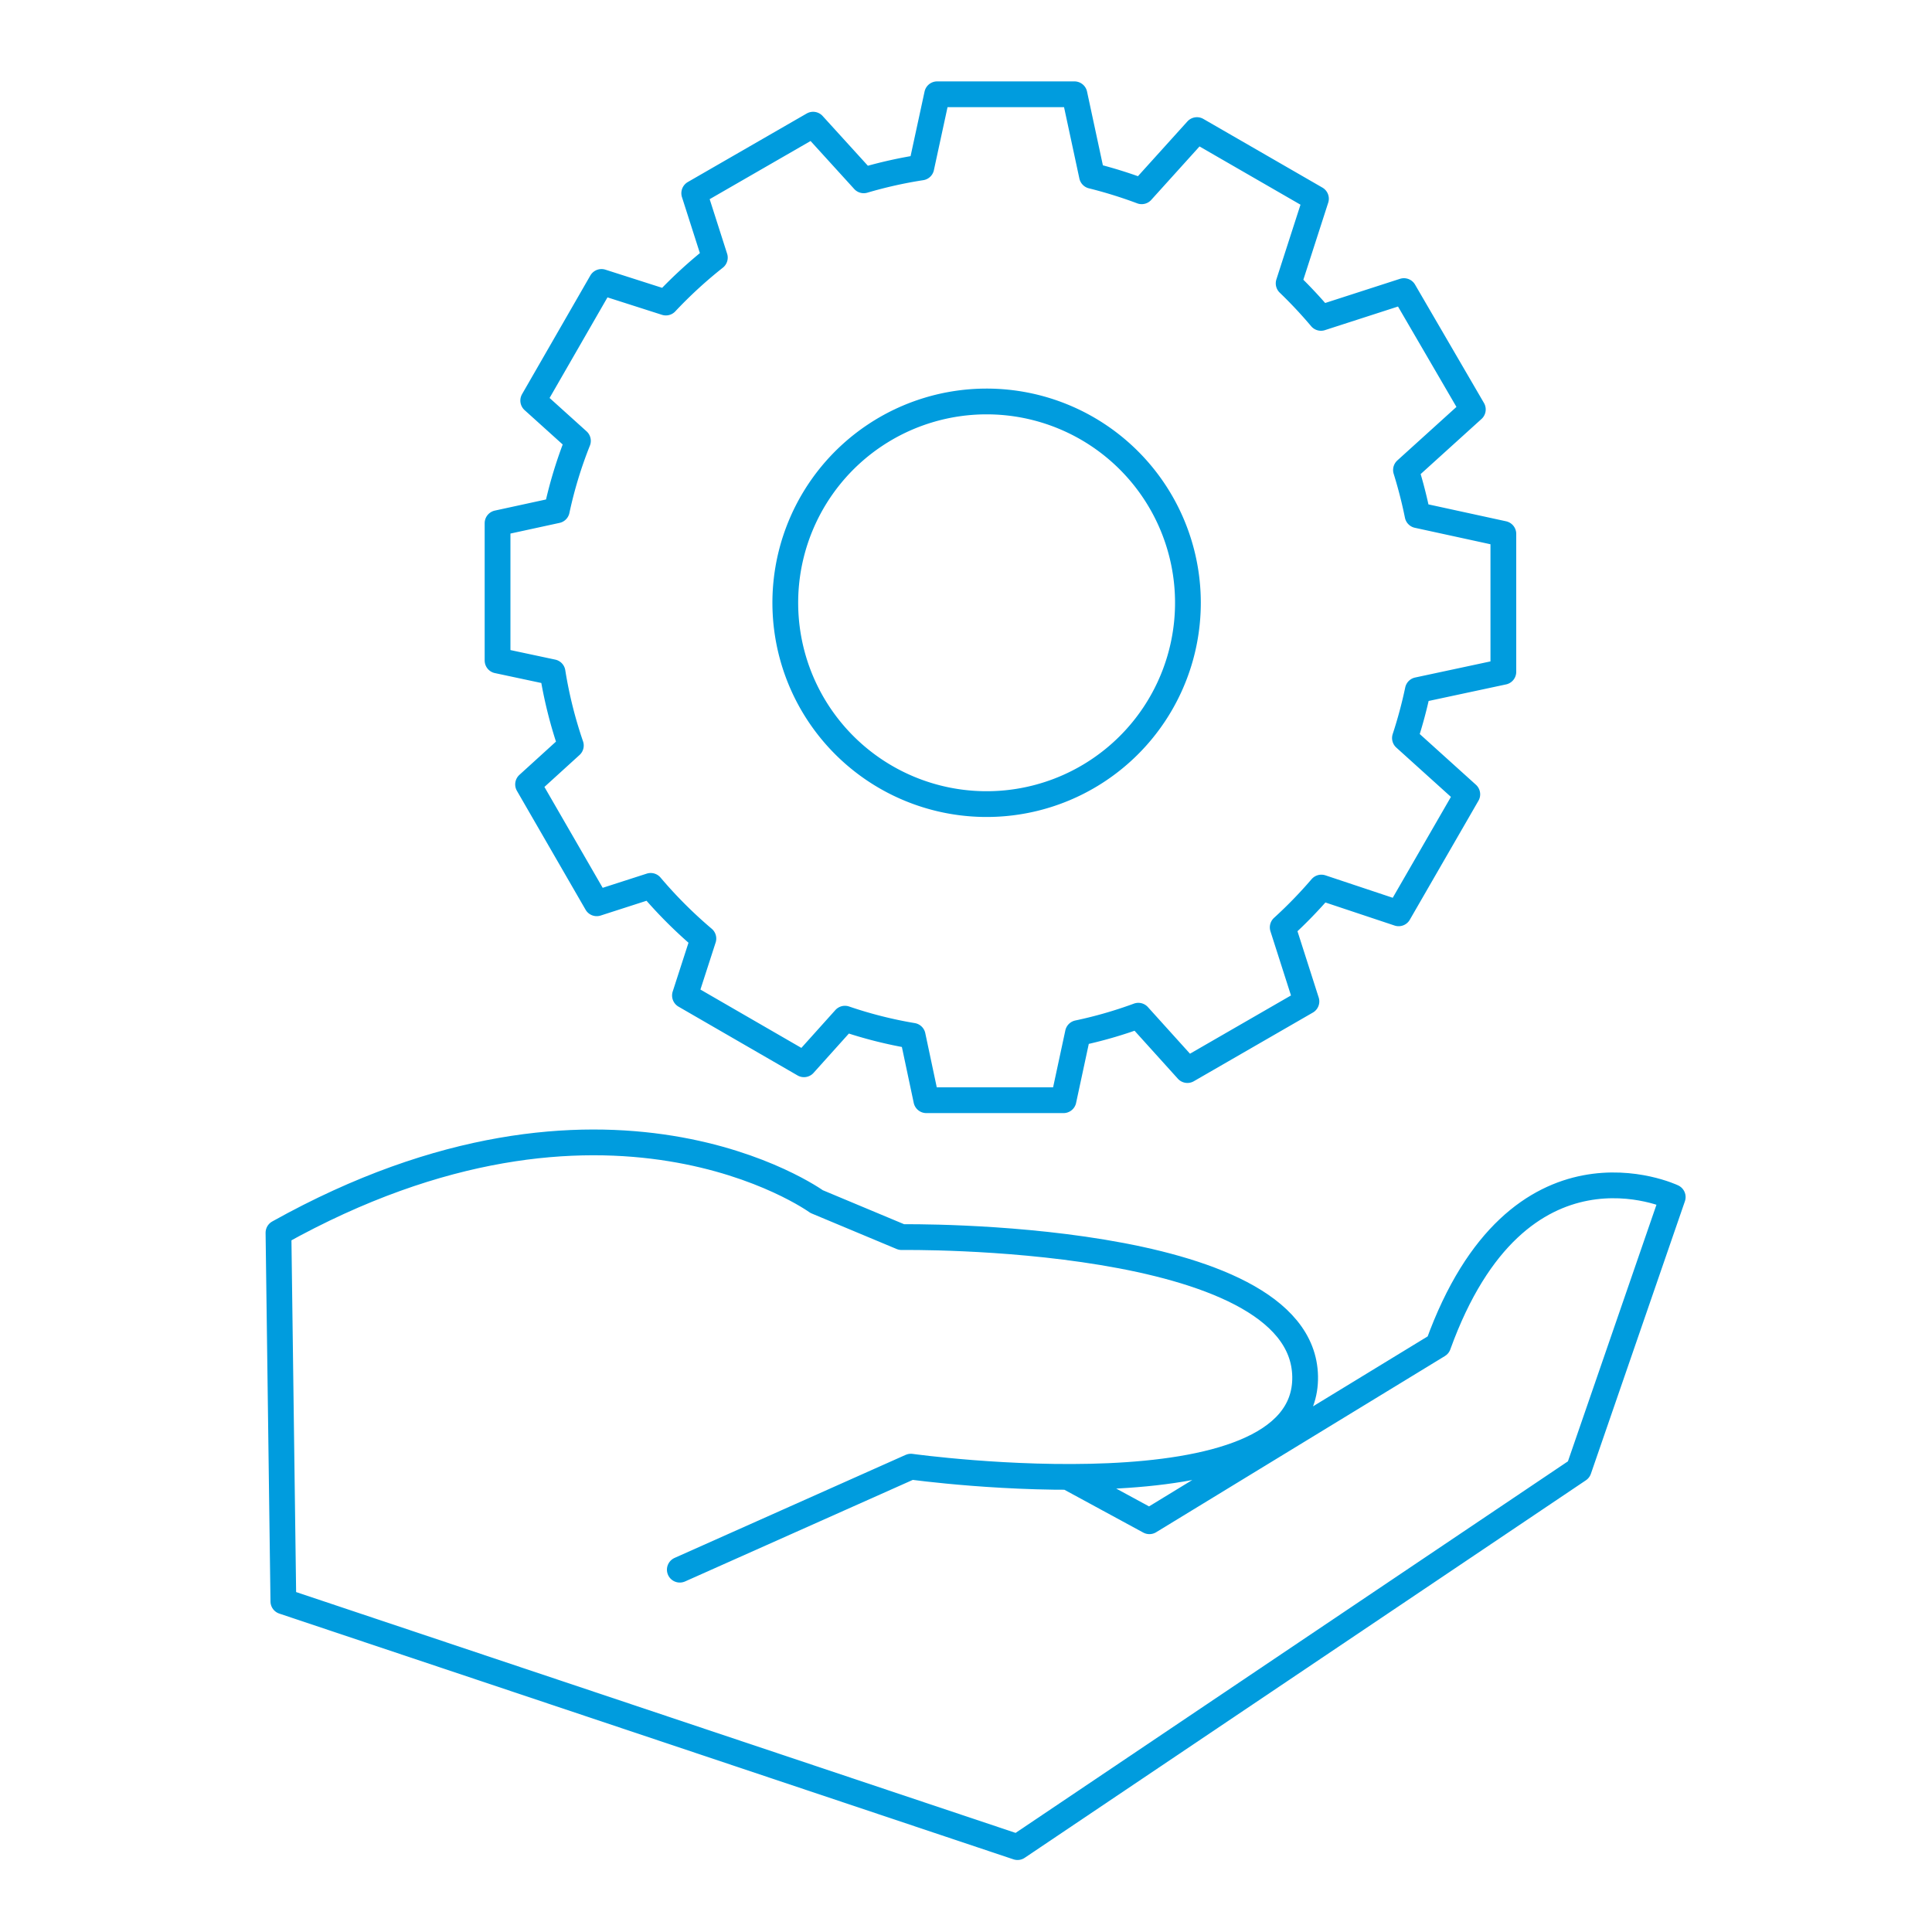
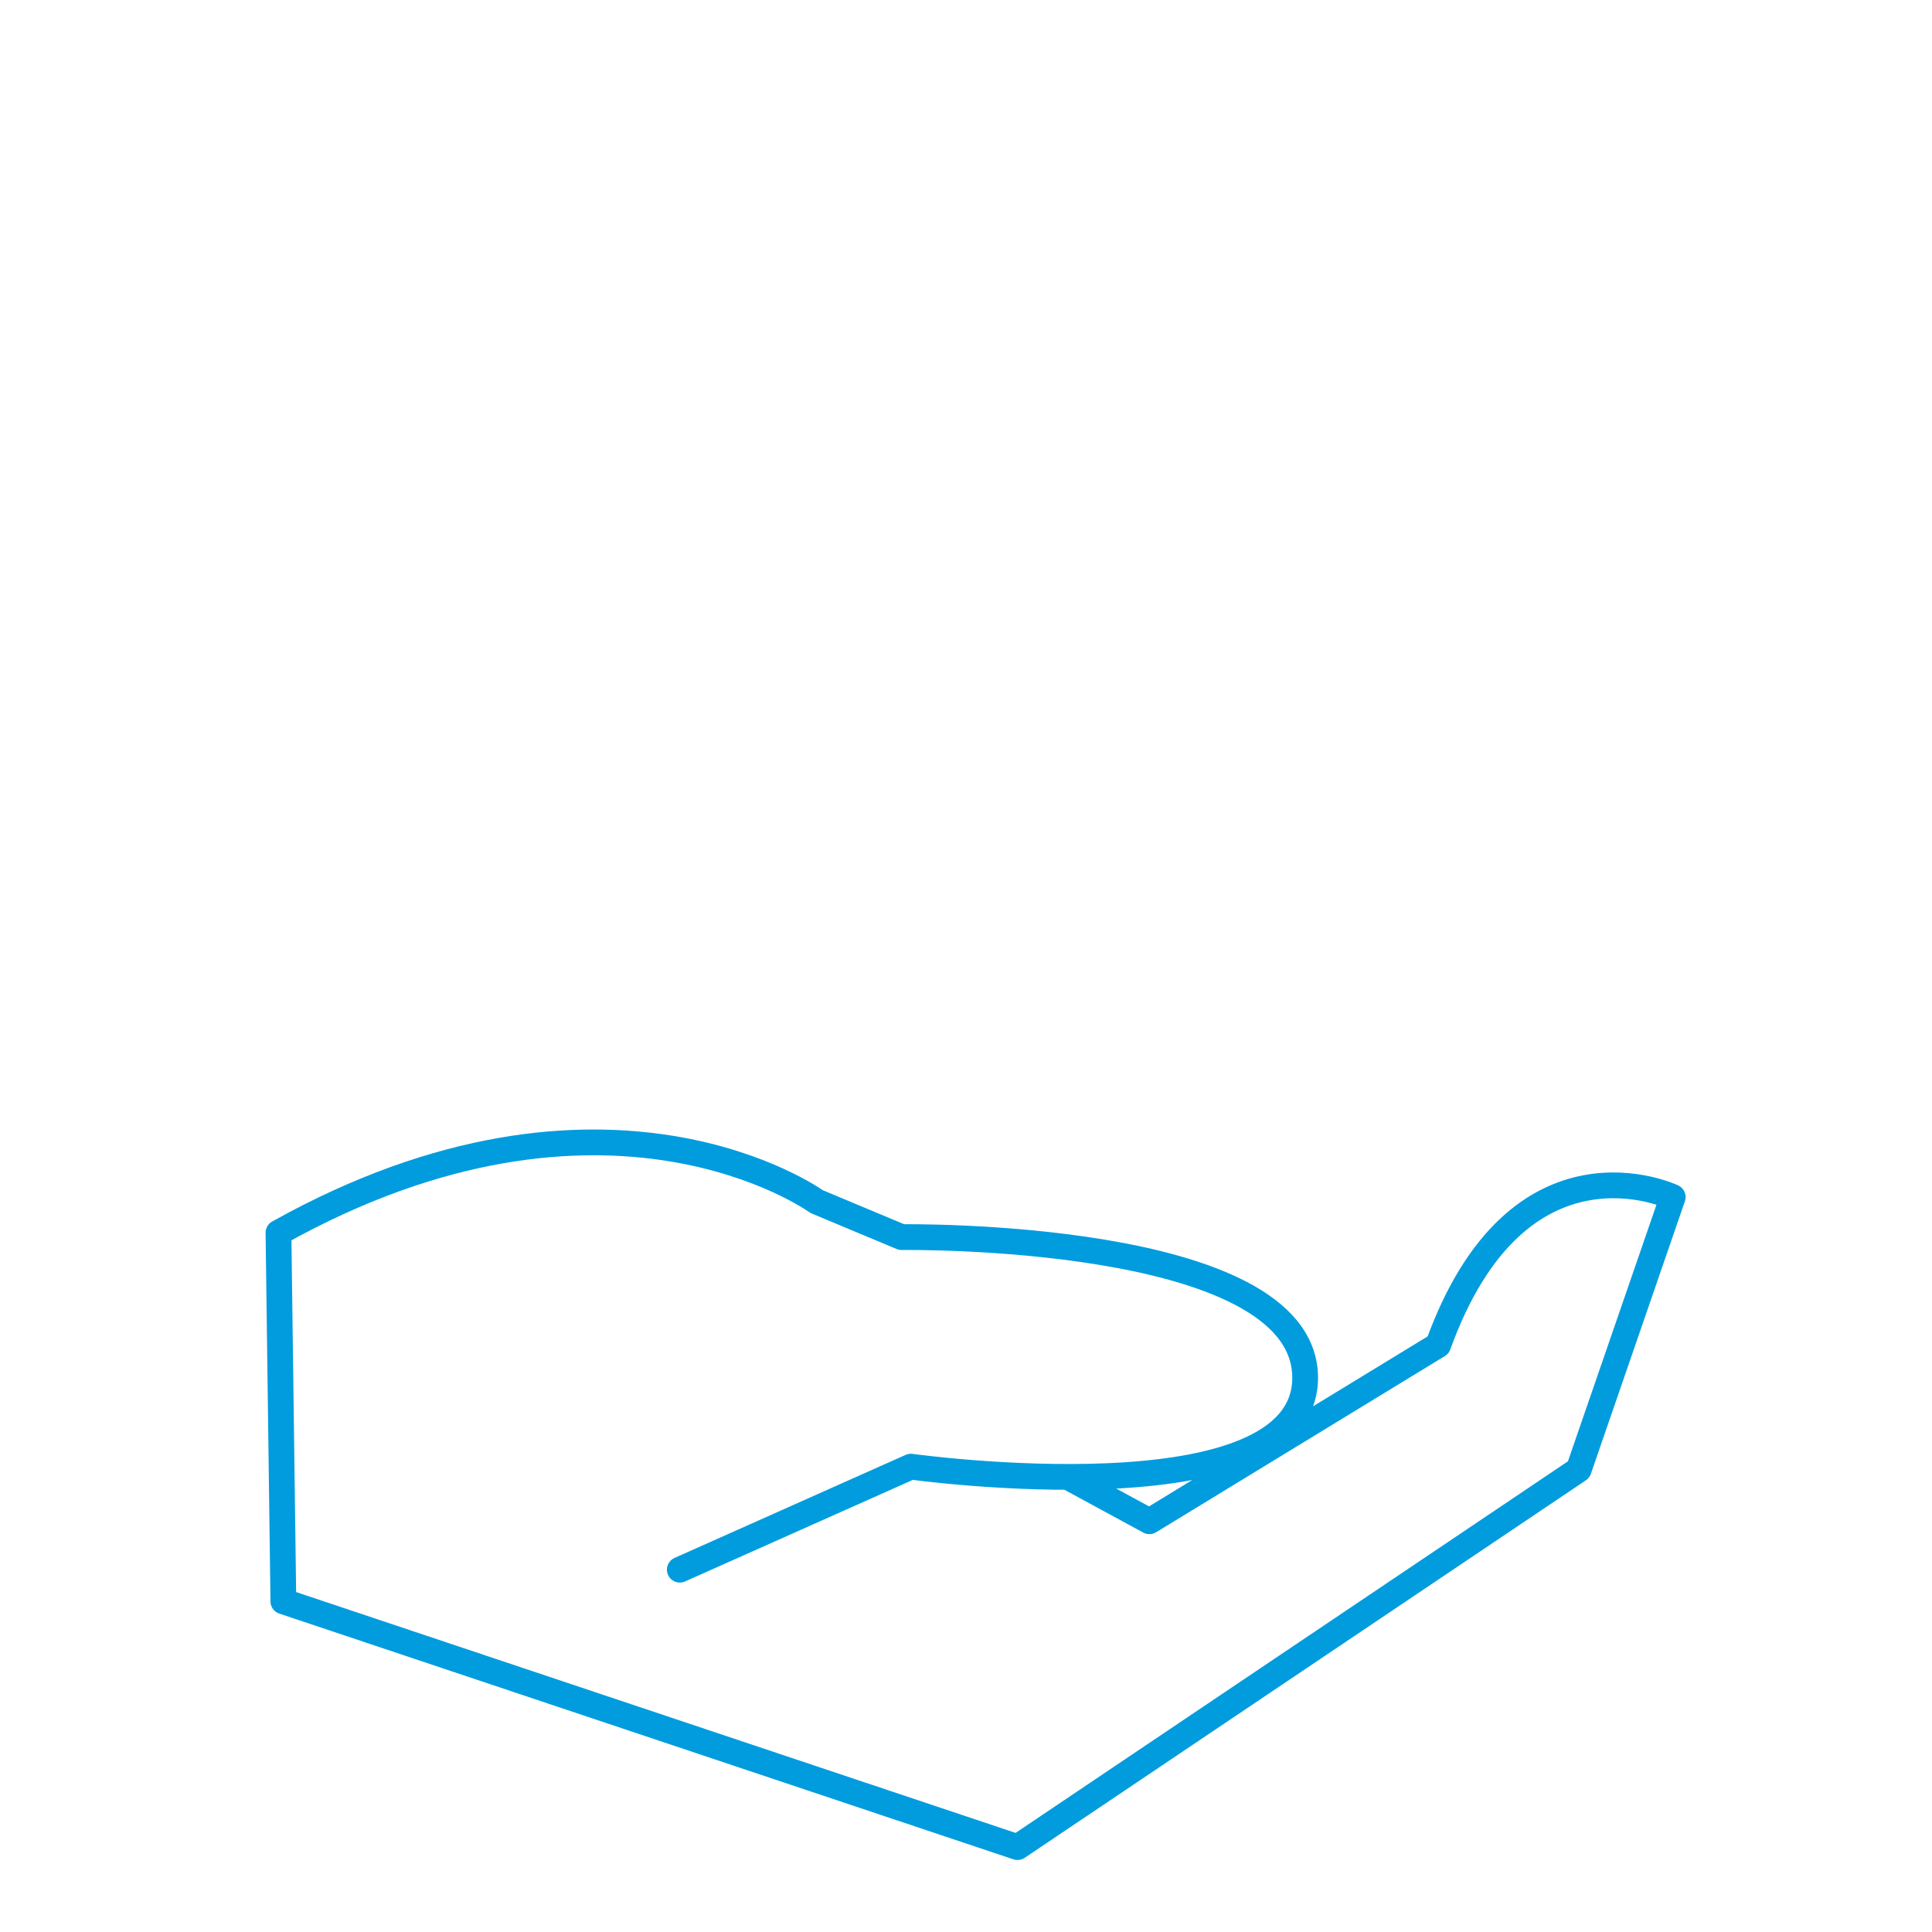
<svg xmlns="http://www.w3.org/2000/svg" viewBox="0 0 150 150">
  <defs>
    <style>.cls-1{opacity:0.3;}.cls-2{fill:none;stroke:#009cde;stroke-linecap:round;stroke-linejoin:round;stroke-width:2px;}</style>
  </defs>
  <g id="IIMPACT_150x150_SVG" data-name="IIMPACT 150x150_SVG">
    <path class="cls-2" d="M52.78,121.87l17.94-8s30.8,4.28,30.61-7S70,96.05,70,96.05L63.4,93.29s-16.3-11.8-41.78,2.42L22,124.33l57,19.08,43.57-29.31,7.3-21.16s-12-5.71-18.21,11.49L89.24,118.11l-6.3-3.42" />
-     <path class="cls-2" d="M71.53,13a34.47,34.47,0,0,0-4.47,1L63.13,9.68,53.9,15l1.6,5a34.94,34.94,0,0,0-3.8,3.49l-5-1.6L41.4,31.1l3.47,3.13a33.31,33.31,0,0,0-1.64,5.39l-4.6,1V51.28l4.27.91a34.07,34.07,0,0,0,1.42,5.69L41,60.9l5.33,9.23,4.19-1.35a35.11,35.11,0,0,0,4.09,4.09l-1.43,4.42,9.24,5.34,3.18-3.54a33.21,33.21,0,0,0,5.26,1.33l1.06,5H82.57l1.12-5.21a33.64,33.64,0,0,0,4.69-1.35l3.81,4.22,9.24-5.33L99.59,72a34.76,34.76,0,0,0,3-3.09l6,2,5.33-9.24-4.84-4.37a35,35,0,0,0,1-3.72l6.64-1.42V41.45L110.06,40a36.06,36.06,0,0,0-.9-3.51l5.19-4.7L109,22.6l-6.44,2.08A35.5,35.5,0,0,0,100.05,22l2.12-6.57L92.93,10.1l-4.29,4.75a35.29,35.29,0,0,0-3.86-1.2L83.42,7.32H72.76Zm20.7,33.75A15.63,15.63,0,1,1,76.6,31.17,15.63,15.63,0,0,1,92.23,46.79Z" />
  </g>
</svg>